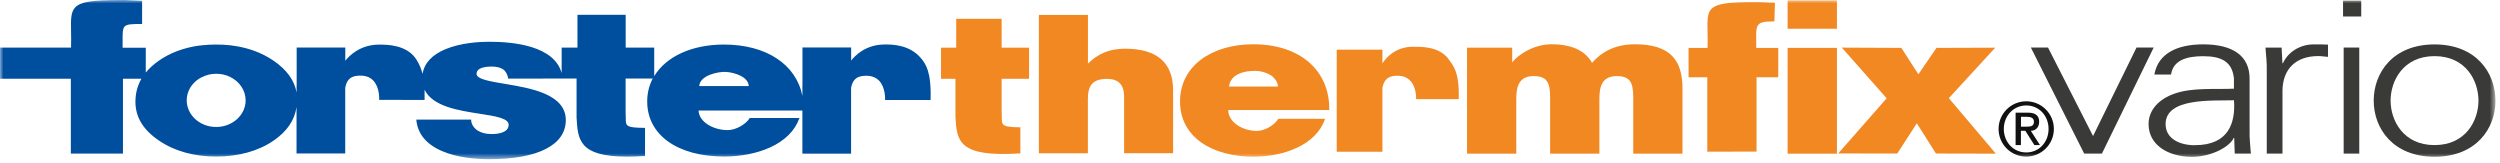
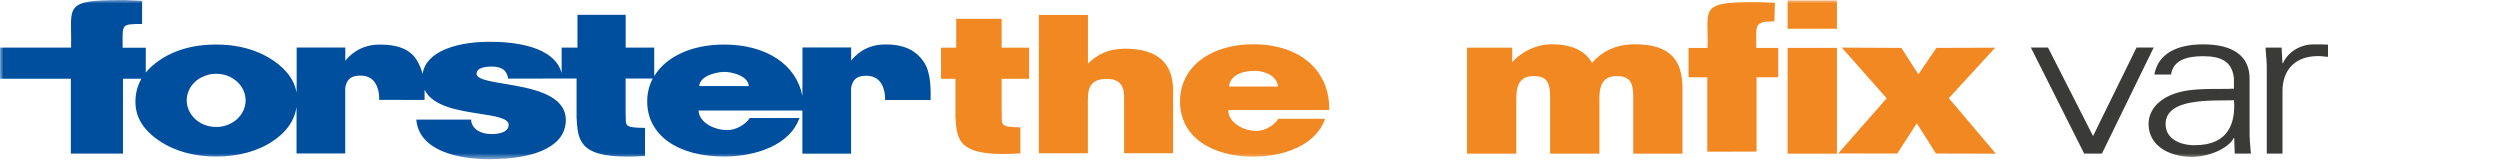
<svg xmlns="http://www.w3.org/2000/svg" viewBox="0 0 367 24" fill="none">
  <mask id="mask0_837_111719" style="mask-type:luminance" maskUnits="userSpaceOnUse" x="0" y="0" width="367" height="24">
    <path d="M366.34 0H0V23.4H366.34V0Z" fill="white" />
  </mask>
  <g mask="url(#mask0_837_111719)">
    <path d="M261.05 7.04V11.34H257.86V22.25L250.63 22.27V11.34H247.88V7.04H250.67C250.84 1.16 249.17 0.25 258.3 0.3L260.56 0.4L260.48 3.14C257.41 3.14 257.82 3.67 257.82 7.04H261.05Z" fill="#F18822" />
-     <path d="M297.45 14.87C299.69 14.87 301.51 16.69 301.51 18.93C301.51 21.17 299.69 22.99 297.45 22.99C295.21 22.99 293.39 21.17 293.39 18.93C293.39 16.69 295.21 14.87 297.45 14.87ZM297.46 22.38C299.33 22.38 300.73 20.87 300.73 18.93C300.73 16.99 299.33 15.48 297.46 15.48C295.59 15.48 294.16 16.99 294.16 18.93C294.16 20.87 295.57 22.38 297.46 22.38ZM295.9 16.54H297.72C298.81 16.54 299.35 16.98 299.35 17.88C299.35 18.65 298.87 19.2 298.12 19.2L299.47 21.3H298.65L297.32 19.2H296.67V21.3H295.89V16.54H295.9ZM296.68 18.59H297.6C298.2 18.59 298.58 18.47 298.58 17.85C298.58 17.31 298.1 17.15 297.6 17.15H296.68V18.59Z" fill="#111111" />
    <path d="M152.52 2.19H159.71V9.34C161.16 7.91 162.79 7.15 165.2 7.15C169.97 7.15 172.21 9.34 172.21 13.22V22.49H165.02V14.22C165.02 12.82 164.54 11.58 162.5 11.58C160.29 11.58 159.7 12.69 159.7 14.5V22.5H152.51V2.19H152.52Z" fill="#F18822" />
    <path d="M149.79 22.52C140.68 23.11 140.46 20.7 140.26 17.18V11.57H138.14V7H140.37V2.76H147.04V7H151.07V11.57H147.04V16.34C147.17 18.29 146.52 18.66 149.79 18.69V22.52Z" fill="#F18822" />
    <path d="M215.35 7H221.99V9.15C222.89 8.01 225.15 6.5 227.76 6.5C231.03 6.5 232.84 7.64 233.71 9.23C235.28 7.44 237.33 6.5 240 6.5C245.32 6.5 246.99 8.95 246.99 13.02V22.56H239.76V14.24C239.76 12.05 239.24 11.17 237.33 11.17C235.21 11.17 234.79 12.68 234.79 14.47V22.56H227.56V14.24C227.56 12.05 227.04 11.17 225.13 11.17C223.01 11.17 222.59 12.68 222.59 14.47V22.56H215.36V7H215.35Z" fill="#F18822" />
    <path d="M262.42 0.06H269.66V4.22H262.42V0.06ZM262.42 7.03H269.66V22.56H262.42V7.03Z" fill="#F18822" />
    <path d="M276.96 14.43L270.38 6.99L279.12 7.03L281.62 10.91L284.27 7.03L292.9 7L286.09 14.41L292.99 22.56L284.2 22.54L281.39 18.1L278.52 22.54L269.85 22.53L276.96 14.43Z" fill="#F18822" />
    <path d="M180.31 16.15C180.31 18 182.49 19.22 184.49 19.22C185.69 19.22 187.11 18.36 187.65 17.44H194.52C193.22 21.31 188.44 23 184.02 23C177.94 23 173.23 20.14 173.23 14.9C173.23 9.66 177.9 6.5 183.98 6.5C191 6.5 195.24 10.49 195.13 16.15H180.31ZM187.6 12.7C187.6 12.26 187.39 11.89 187.14 11.58C186.94 11.34 186.73 11.13 186.41 10.96C185.82 10.64 185.07 10.4 184.27 10.4C183.12 10.4 182.11 10.62 181.45 11.07C181.15 11.24 180.98 11.43 180.81 11.67C180.61 11.95 180.45 12.28 180.43 12.7H187.61H187.6Z" fill="#F18822" />
    <path d="M135.26 8.62L135.2 8.55C133.57 6.57 130.99 6.54 130.14 6.53C130.05 6.53 129.98 6.53 129.93 6.53H129.89C126.99 6.53 125.41 8.29 124.95 8.9V6.97H117.8V12.6H117.79V14.08C116.88 9.46 112.5 6.54 106.28 6.54C101.6 6.54 97.8 8.27 96.04 11.18V6.99H91.85V2.17H84.77V6.99H82.45V10.73C81.37 6.74 75.44 6.13 71.86 6.13C70.42 6.13 67.67 6.27 65.4 7.22C63.42 8.04 62.29 9.26 62.03 10.85C61.7 9.5 61.02 8.58 61.01 8.57C59.61 6.57 56.79 6.56 55.86 6.55C55.77 6.55 55.71 6.55 55.65 6.55C52.77 6.55 51.16 8.31 50.69 8.92V6.98H43.55V12.6H43.54V13.59C43.23 11.81 42.1 10.24 40.16 8.91C38.48 7.77 36.52 7.03 34.33 6.72H34.28C34.15 6.69 34.01 6.67 33.87 6.65H33.82C33.16 6.57 32.47 6.54 31.72 6.54C31.01 6.54 30.37 6.57 29.75 6.64H29.7C29.58 6.66 29.46 6.67 29.34 6.69H29.22C26.94 7.02 24.95 7.76 23.3 8.92C22.55 9.45 21.91 10.03 21.4 10.65V7.01H18C18 6.71 18 6.43 18 6.17C17.99 4.91 17.98 4.21 18.31 3.88C18.64 3.55 19.31 3.52 20.78 3.52H20.86V0.12L18.44 0C18.22 0 18.01 0 17.81 0C13.49 0 11.85 0.26 11.06 1.07C10.37 1.77 10.4 2.9 10.43 4.61C10.44 5.3 10.46 6.09 10.43 6.99H0V11.56H10.4V22.55H17.97L18.05 22.56V11.56H20.76C20.18 12.57 19.88 13.7 19.88 14.93C19.88 17.18 21 19.04 23.3 20.61C25.59 22.18 28.44 22.98 31.75 22.98C35.06 22.98 37.98 22.16 40.21 20.61C42.14 19.27 43.23 17.67 43.53 15.73V22.53H50.68V12.88C50.93 11.49 51.69 11.22 52.41 11.13C53.45 11.01 54.26 11.25 54.81 11.84C55.76 12.85 55.66 14.56 55.66 14.58V14.66L62.25 14.67H62.33V14.59C62.34 14.09 62.34 13.61 62.33 13.17C63.5 15.63 67.32 16.22 70.43 16.7C72.71 17.05 74.67 17.36 74.67 18.31C74.67 19.5 73.08 19.68 72.14 19.68C71.39 19.68 70.69 19.51 70.17 19.2C69.67 18.89 69.17 18.29 69.17 17.64V17.56H61.12V17.65C61.33 19.66 62.59 21.19 64.87 22.17C67.16 23.16 69.92 23.37 71.83 23.37C78.97 23.37 83.06 21.28 83.06 17.63C83.06 13.8 77.88 12.94 74.11 12.31C71.89 11.94 69.96 11.62 69.96 10.84C69.96 9.95 71.19 9.77 72.22 9.77C72.87 9.77 73.44 9.91 73.83 10.16C74.21 10.41 74.5 10.91 74.59 11.47V11.54L82.51 11.53H84.64V17.28C84.83 20.47 84.97 22.99 92.01 22.99C92.8 22.99 93.66 22.96 94.62 22.9H94.69V18.77H94.61C91.86 18.74 91.86 18.52 91.86 17.28C91.86 17.03 91.86 16.74 91.84 16.4V11.53H95.82C95.28 12.56 95.01 13.69 95.01 14.9C95.01 19.81 99.45 22.98 106.32 22.98C108.75 22.98 111.14 22.51 113.03 21.65C115.2 20.67 116.68 19.2 117.32 17.42L117.36 17.32H110.06L110.04 17.36C109.52 18.2 108.09 19.1 106.81 19.1C104.78 19.1 102.62 17.95 102.55 16.23H117.79V22.56H124.94V12.9C125.19 11.51 125.96 11.24 126.67 11.15C127.7 11.03 128.51 11.27 129.07 11.86C130.02 12.87 129.93 14.59 129.93 14.6V14.68H136.61V14.6C136.73 10.47 135.87 9.39 135.25 8.6M36.06 14.73C36.06 16.89 34.12 18.64 31.73 18.64C29.34 18.64 27.41 16.88 27.41 14.73C27.41 13.44 28.11 12.23 29.29 11.51C29.38 11.46 29.47 11.4 29.56 11.36H29.58C30.25 11 30.98 10.83 31.74 10.83C32.46 10.83 33.15 10.98 33.76 11.28C35.18 11.96 36.06 13.29 36.06 14.74M102.65 12.63C102.74 11.07 105.38 10.49 106.59 10.56C107.85 10.64 109.85 11.27 109.92 12.63H102.65Z" fill="#004E9E" />
-     <path d="M196.23 16.21V12.62V12.64C196.23 12.64 196.23 7.3 196.23 7.29H202.94V9.31C202.94 9.31 204.43 6.66 207.79 6.87C208.28 6.9 211.3 6.68 212.73 8.79C213.3 9.63 214.26 10.5 214.14 14.55H207.88C207.88 14.55 208.12 10.75 204.67 11.15C203.94 11.23 203.19 11.54 202.94 12.89V22.27H196.23V16.19" fill="#F18822" />
    <path d="M300.65 6.98L307.26 19.971L313.64 6.98H316.16L308.56 22.55H305.96L298.13 6.98H300.65Z" fill="#3A3A39" />
    <path d="M327.95 11.59C327.72 9.05 326.12 8.25 323.41 8.25C321 8.25 319.02 8.84 318.71 10.94H316.26C316.83 7.75 319.76 6.51 323.43 6.51C327.67 6.51 330.31 8.12 330.24 11.68V19.05C330.2 20.26 330.35 21.5 330.43 22.55H328.06L327.98 20.26H327.9L327.79 20.48C326.95 21.78 324.39 23.02 321.79 23.02C318.24 23.02 315.41 21.26 315.41 18.22C315.41 16.11 316.98 14.5 319.27 13.73C321.83 12.83 325.15 13.14 327.94 13.02V11.6L327.95 11.59ZM322.22 21.31C327.22 21.31 328.18 17.97 327.95 14.72C324.7 14.81 317.91 14.32 317.91 18.22C317.91 20.32 319.9 21.32 322.23 21.32" fill="#3A3A39" />
    <path d="M335.05 22.55H332.76V10.49C332.8 9.28 332.65 8.04 332.57 6.99H334.94L335.06 9.28H335.14C335.83 7.7 337.55 6.58 339.46 6.52C340.22 6.49 340.99 6.52 341.75 6.55V8.35C341.29 8.32 340.79 8.23 340.34 8.23C336.94 8.23 335.15 10.21 335.07 13.19V22.55H335.05Z" fill="#3A3A39" />
-     <path d="M346.63 2.42H343.96V0.09H346.63V2.41V2.42ZM346.34 22.55H344.05V6.98H346.34V22.55Z" fill="#3A3A39" />
-     <path d="M366.34 14.77C366.34 18.86 363.51 23.009 357.4 23.009C351.29 23.009 348.46 18.86 348.46 14.77C348.46 10.68 351.28 6.52 357.39 6.52C363.5 6.52 366.33 10.68 366.33 14.77M357.39 8.24C352.77 8.24 350.94 11.889 350.94 14.77C350.94 17.649 352.77 21.299 357.39 21.299C362.01 21.299 363.84 17.649 363.84 14.77C363.84 11.889 362.01 8.24 357.39 8.24Z" fill="#3A3A39" />
  </g>
</svg>